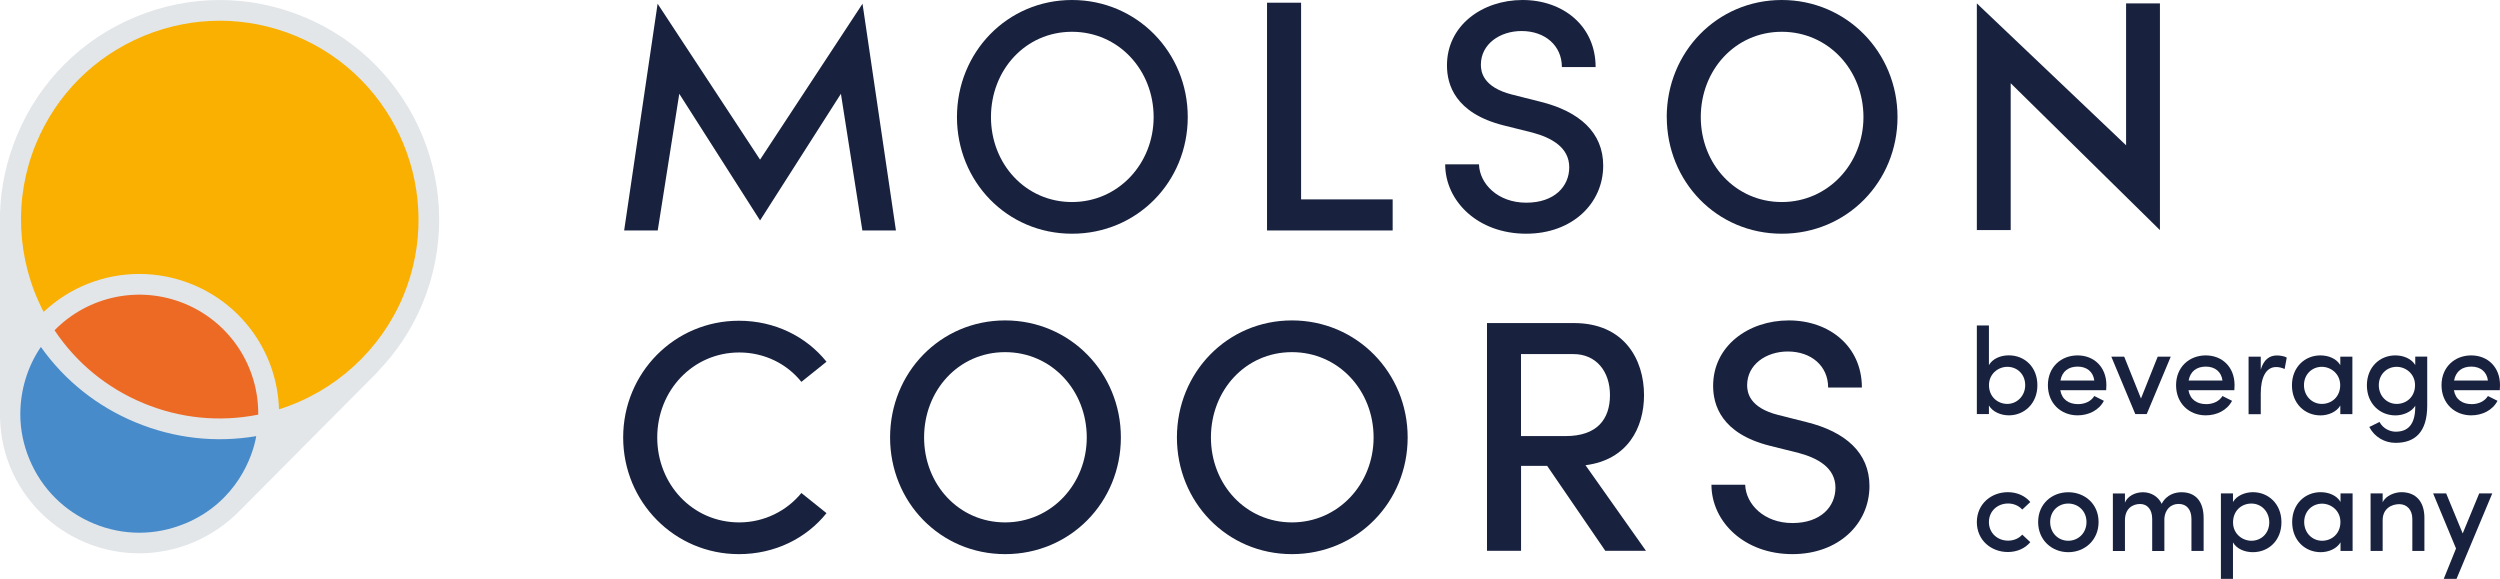
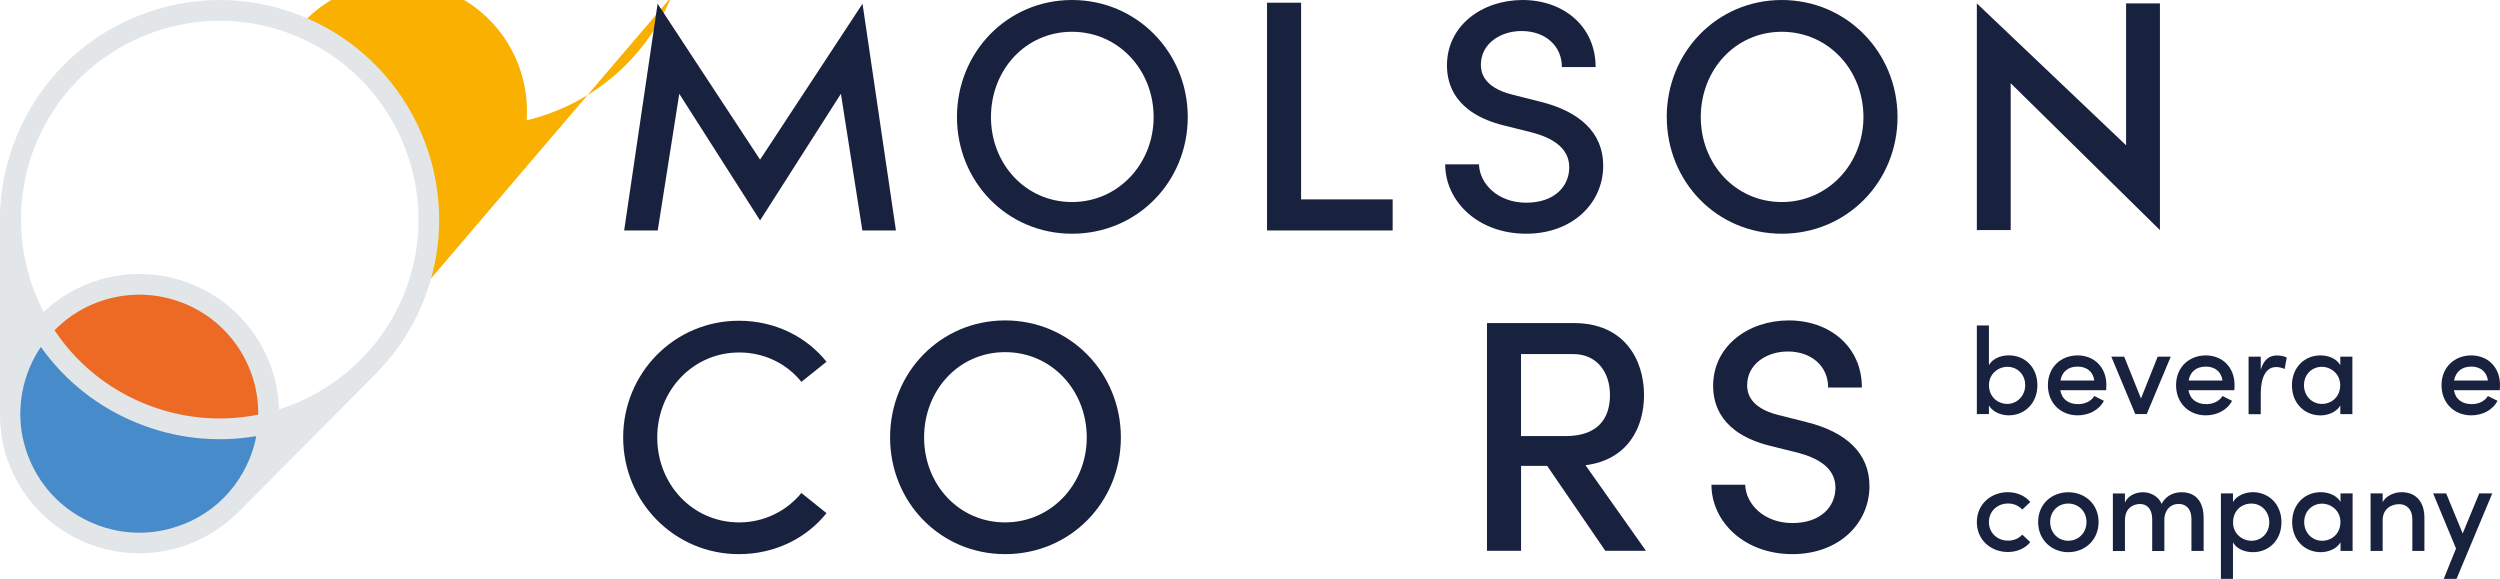
<svg xmlns="http://www.w3.org/2000/svg" id="Layer_1" data-name="Layer 1" viewBox="0 0 461.67 106.9">
-   <path d="M76.26,55.33c8.16-19.71-1.19-42.3-20.9-50.46C35.65-3.29,13.06,6.07,4.89,25.77-.03,37.66,1.42,50.58,7.66,60.77c6.55-7.57,17.45-10.48,27.21-6.44,9.76,4.04,15.41,13.8,14.68,23.79,11.62-2.79,21.78-10.9,26.71-22.78" style="fill: #f9b000;" />
+   <path d="M76.26,55.33c8.16-19.71-1.19-42.3-20.9-50.46c6.55-7.57,17.45-10.48,27.21-6.44,9.76,4.04,15.41,13.8,14.68,23.79,11.62-2.79,21.78-10.9,26.71-22.78" style="fill: #f9b000;" />
  <path d="M7.66,60.77c-1.63,1.88-2.99,4.05-4,6.48-5.05,12.19.74,26.15,12.92,31.21,12.19,5.05,26.16-.74,31.21-12.92,1.01-2.43,1.57-4.93,1.76-7.41-7.65,1.84-15.93,1.36-23.76-1.88-7.83-3.24-14.02-8.76-18.13-15.47" style="fill: #488bca;" />
  <path d="M34.87,54.33c-9.76-4.04-20.66-1.13-27.21,6.44,4.11,6.71,10.31,12.22,18.13,15.47,7.83,3.24,16.11,3.72,23.76,1.88.72-9.99-4.92-19.75-14.68-23.79" style="fill: #ed6a25;" />
  <path d="M74.5,54.6c-4.17,10.05-12.65,17.75-22.98,20.99-.3-10.07-6.45-19.11-15.91-23.03-3.21-1.33-6.57-1.97-9.89-1.97-6.47,0-12.81,2.44-17.66,7.01-5.01-9.59-5.57-21.03-1.4-31.09,3.75-9.06,10.81-16.11,19.87-19.87,9.06-3.75,19.04-3.75,28.1,0,18.7,7.74,27.61,29.26,19.87,47.96M34.14,96.69c-5.42,2.25-11.4,2.25-16.82,0-5.42-2.25-9.65-6.47-11.89-11.89-1.11-2.67-1.68-5.5-1.68-8.28,0-4.69,1.46-9.05,3.8-12.45,4.4,6.21,10.41,11,17.52,13.94,7.11,2.94,14.74,3.8,22.25,2.53-.62,3.64-3.55,12.16-13.17,16.16M47.69,76.57c-7.12,1.42-14.41.7-21.17-2.1-6.76-2.8-12.42-7.44-16.45-13.48,6.25-6.36,15.74-8.34,24.07-4.9,8.33,3.45,13.63,11.56,13.55,20.48M56.09,3.11c-10-4.14-21.02-4.14-31.03,0C15.06,7.25,7.27,15.04,3.12,25.04,1.21,29.66.14,34.53,0,39.42v36.54c-.06,3.49.52,6.98,1.89,10.3,2.64,6.36,7.6,11.32,13.96,13.96,3.22,1.33,6.56,1.96,9.84,1.96,6.88,0,13.52-2.78,18.37-7.66h0s25.69-25.84,25.69-25.84l-.02-.02c3.49-3.61,6.33-7.86,8.29-12.6,8.55-20.65-1.29-44.41-21.94-52.96" style="fill: #e2e6e9;" />
  <polygon points="159.25 42.56 155.29 17.32 140.36 40.71 125.44 17.32 121.46 42.56 115.26 42.56 121.44 .69 140.36 29.48 159.28 .69 165.45 42.56 159.25 42.56" style="fill: #18223e;" />
  <path d="M213.04,21.62c0-8.67-6.47-15.75-15.08-15.75s-14.96,7.08-14.96,15.75,6.41,15.69,14.96,15.69,15.08-7.08,15.08-15.69M176.72,21.62C176.72,9.65,186,0,197.97,0s21.37,9.65,21.37,21.61-9.34,21.55-21.37,21.55-21.25-9.65-21.25-21.55" style="fill: #18223e;" />
  <polygon points="233.98 .5 240.27 .5 240.27 36.82 257.18 36.82 257.18 42.56 233.98 42.56 233.98 .5" style="fill: #18223e;" />
  <path d="M266.89,30.35h6.23c.12,3.6,3.48,7.08,8.73,7.08s7.94-3.05,7.94-6.53c0-3.73-3.36-5.49-6.77-6.41l-5.37-1.34c-8.97-2.26-10.44-7.57-10.44-11.05C267.19,4.71,273.72,0,281.17,0s13.49,4.76,13.49,12.39h-6.23c0-3.97-3.11-6.66-7.45-6.66-3.97,0-7.51,2.38-7.51,6.23,0,1.34.43,4.15,5.74,5.5l5.31,1.34c7.08,1.77,11.54,5.62,11.54,11.78,0,7.02-5.74,12.58-14.22,12.58-8.97,0-14.96-6.04-14.96-12.82" style="fill: #18223e;" />
  <path d="M344.12,21.62c0-8.67-6.47-15.75-15.08-15.75s-14.96,7.08-14.96,15.75,6.41,15.69,14.96,15.69,15.08-7.08,15.08-15.69M307.79,21.62C307.79,9.65,317.07,0,329.04,0s21.37,9.65,21.37,21.61-9.34,21.55-21.37,21.55-21.24-9.65-21.24-21.55" style="fill: #18223e;" />
  <polygon points="398.87 .63 398.87 42.49 371.31 15.37 371.31 42.49 365.06 42.49 365.06 .63 392.62 26.83 392.62 .63 398.87 .63" style="fill: #18223e;" />
  <path d="M115.08,80.78c0-11.9,9.46-21.55,21.37-21.55,6.65,0,12.45,2.93,16.18,7.57l-4.64,3.72c-2.69-3.36-6.84-5.43-11.48-5.43-8.55,0-15.14,7.02-15.14,15.69s6.53,15.69,15.14,15.69c4.64,0,8.79-2.14,11.48-5.43l4.64,3.72c-3.72,4.64-9.52,7.57-16.18,7.57-11.91,0-21.37-9.65-21.37-21.55" style="fill: #18223e;" />
  <path d="M200.69,80.78c0-8.67-6.47-15.75-15.08-15.75s-14.96,7.08-14.96,15.75,6.41,15.69,14.96,15.69,15.08-7.08,15.08-15.69M164.37,80.78c0-11.96,9.28-21.61,21.25-21.61s21.37,9.65,21.37,21.61-9.34,21.55-21.37,21.55-21.25-9.65-21.25-21.55" style="fill: #18223e;" />
-   <path d="M253.66,80.78c0-8.67-6.47-15.75-15.08-15.75s-14.96,7.08-14.96,15.75,6.41,15.69,14.96,15.69,15.08-7.08,15.08-15.69M217.34,80.78c0-11.96,9.28-21.61,21.24-21.61s21.37,9.65,21.37,21.61-9.34,21.55-21.37,21.55-21.24-9.65-21.24-21.55" style="fill: #18223e;" />
  <path d="M280.89,80.53h8.24c5.8,0,8.18-3.11,8.18-7.57s-2.63-7.57-6.72-7.57h-9.71v15.14ZM285.71,86.03h-4.82v15.69h-6.29v-42.06h16.06c9.22,0,12.94,6.65,12.94,13.31,0,6.04-3.05,11.96-10.81,12.94l11.17,15.81h-7.51l-10.74-15.69Z" style="fill: #18223e;" />
  <path d="M316.05,89.51h6.23c.12,3.6,3.48,7.08,8.73,7.08s7.94-3.05,7.94-6.53c0-3.73-3.36-5.49-6.78-6.41l-5.37-1.34c-8.97-2.26-10.44-7.57-10.44-11.05,0-7.39,6.53-12.09,13.98-12.09s13.49,4.76,13.49,12.39h-6.23c0-3.97-3.11-6.65-7.45-6.65-3.97,0-7.51,2.38-7.51,6.23,0,1.34.43,4.15,5.74,5.49l5.31,1.34c7.08,1.77,11.54,5.62,11.54,11.78,0,7.02-5.74,12.58-14.22,12.58-8.97,0-14.96-6.05-14.96-12.82" style="fill: #18223e;" />
  <path d="M373.99,71.13c0-2-1.45-3.39-3.3-3.39-1.64,0-3.39,1.25-3.39,3.39s1.61,3.46,3.39,3.46,3.3-1.48,3.3-3.46M376.24,71.15c0,3.36-2.41,5.55-5.27,5.55-1.43,0-2.98-.61-3.68-1.82v1.59h-2.23v-16.37h2.23v7.32c.7-1.21,2.18-1.8,3.68-1.8,2.89,0,5.27,2.13,5.27,5.52" style="fill: #18223e;" />
  <path d="M386.75,70.27c-.21-1.66-1.43-2.57-3.07-2.57s-2.87.82-3.18,2.57h6.25ZM388.93,72.06h-8.46c.3,1.73,1.57,2.57,3.3,2.57,1.23,0,2.39-.52,2.98-1.5l1.77.89c-.93,1.77-2.84,2.68-4.86,2.68-3.07,0-5.48-2.21-5.48-5.57s2.45-5.5,5.48-5.5,5.32,2.14,5.32,5.48c0,.29-.02.61-.04.95" style="fill: #18223e;" />
  <polygon points="400.87 65.86 396.43 76.47 394.32 76.47 389.89 65.86 392.27 65.86 395.37 73.59 398.46 65.86 400.87 65.86" style="fill: #18223e;" />
  <path d="M410.42,70.27c-.21-1.66-1.43-2.57-3.07-2.57s-2.87.82-3.18,2.57h6.25ZM412.6,72.06h-8.46c.3,1.73,1.57,2.57,3.3,2.57,1.23,0,2.39-.52,2.98-1.5l1.77.89c-.93,1.77-2.84,2.68-4.86,2.68-3.07,0-5.48-2.21-5.48-5.57s2.45-5.5,5.48-5.5,5.32,2.14,5.32,5.48c0,.29-.02.61-.04.95" style="fill: #18223e;" />
  <path d="M422.29,66.02l-.39,2.12c-.59-.27-1.13-.36-1.57-.36-1.93,0-2.84,2.02-2.84,4.89v3.82h-2.25v-10.62h2.25v2.39c.55-1.86,1.61-2.62,2.98-2.62.73,0,1.48.18,1.82.39" style="fill: #18223e;" />
  <path d="M432.16,71.13c0-2.13-1.75-3.39-3.39-3.39-1.82,0-3.3,1.39-3.3,3.39s1.48,3.46,3.3,3.46,3.39-1.32,3.39-3.46M434.41,65.86v10.62h-2.23v-1.59c-.71,1.2-2.23,1.82-3.66,1.82-2.89,0-5.27-2.18-5.27-5.55s2.39-5.53,5.25-5.53c1.5,0,2.98.59,3.68,1.8v-1.57h2.23Z" style="fill: #18223e;" />
-   <path d="M445.98,71.13c0-2.13-1.75-3.39-3.39-3.39-1.82,0-3.3,1.39-3.3,3.39s1.48,3.46,3.3,3.46,3.39-1.32,3.39-3.46M448.23,65.86v9.03c0,4.93-2.27,6.89-5.84,6.89-2,0-3.87-1.04-4.86-2.93l1.89-.93c.59,1.14,1.82,1.8,2.98,1.8,2.23,0,3.62-1.27,3.62-4.64v-.14c-.73,1.16-2.25,1.77-3.66,1.77-2.89,0-5.27-2.18-5.27-5.55s2.39-5.53,5.25-5.53c1.48,0,2.96.59,3.68,1.77v-1.55h2.23Z" style="fill: #18223e;" />
  <path d="M459.44,70.27c-.21-1.66-1.43-2.57-3.07-2.57s-2.86.82-3.18,2.57h6.25ZM461.62,72.06h-8.46c.3,1.73,1.57,2.57,3.3,2.57,1.23,0,2.39-.52,2.98-1.5l1.77.89c-.93,1.77-2.84,2.68-4.86,2.68-3.07,0-5.48-2.21-5.48-5.57s2.45-5.5,5.48-5.5,5.32,2.14,5.32,5.48c0,.29-.02.61-.04.95" style="fill: #18223e;" />
  <path d="M365.06,96.42c0-3.36,2.66-5.53,5.73-5.53,1.73,0,3.21.7,4.14,1.82l-1.48,1.39c-.61-.68-1.55-1.12-2.61-1.12-1.98,0-3.55,1.41-3.55,3.43s1.57,3.43,3.55,3.43c1.07,0,2-.43,2.61-1.11l1.48,1.39c-.93,1.12-2.41,1.82-4.14,1.82-3.07,0-5.73-2.16-5.73-5.53" style="fill: #18223e;" />
  <path d="M385.31,96.4c0-2.05-1.55-3.41-3.37-3.41s-3.34,1.36-3.34,3.41,1.52,3.46,3.34,3.46,3.37-1.39,3.37-3.46M376.38,96.4c0-3.36,2.54-5.5,5.57-5.5s5.59,2.14,5.59,5.5-2.57,5.57-5.59,5.57-5.57-2.21-5.57-5.57" style="fill: #18223e;" />
  <path d="M406.94,95.67v6.07h-2.25v-5.91c0-1.75-.91-2.77-2.34-2.77-1.52-.02-2.52,1.07-2.66,2.64v6.05h-2.25v-5.93c0-1.75-.91-2.75-2.23-2.75-1.39,0-2.8.84-2.8,3v5.68h-2.23v-10.62h2.23v1.68c.48-1.18,1.86-1.91,3.32-1.91s2.84.77,3.46,2.14c.96-1.8,2.61-2.14,3.66-2.14,2.66,0,4.09,1.75,4.09,4.78" style="fill: #18223e;" />
  <path d="M419.06,96.47c0-2-1.45-3.48-3.3-3.48s-3.39,1.34-3.39,3.48,1.75,3.39,3.39,3.39c1.84,0,3.3-1.39,3.3-3.39M421.31,96.44c0,3.39-2.39,5.53-5.27,5.53-1.5,0-2.98-.59-3.68-1.8v6.73h-2.23v-15.78h2.23v1.59c.7-1.21,2.25-1.82,3.68-1.82,2.86,0,5.27,2.16,5.27,5.55" style="fill: #18223e;" />
  <path d="M432.2,96.4c0-2.13-1.75-3.39-3.39-3.39-1.82,0-3.3,1.39-3.3,3.39s1.48,3.46,3.3,3.46,3.39-1.32,3.39-3.46M434.45,91.12v10.62h-2.23v-1.59c-.7,1.2-2.23,1.82-3.66,1.82-2.89,0-5.27-2.18-5.27-5.55s2.39-5.53,5.25-5.53c1.5,0,2.98.59,3.68,1.8v-1.57h2.23Z" style="fill: #18223e;" />
  <path d="M447.71,95.67v6.07h-2.23v-5.91c0-1.73-1.04-2.73-2.41-2.73s-3.07.77-3.07,2.98v5.66h-2.23v-10.62h2.23v1.64c.61-1.3,2.32-1.87,3.46-1.87,2.68,0,4.27,1.75,4.25,4.78" style="fill: #18223e;" />
  <polygon points="460.24 91.12 453.64 106.9 451.28 106.9 453.55 101.29 449.32 91.12 451.73 91.12 454.78 98.51 457.83 91.12 460.24 91.12" style="fill: #18223e;" />
</svg>